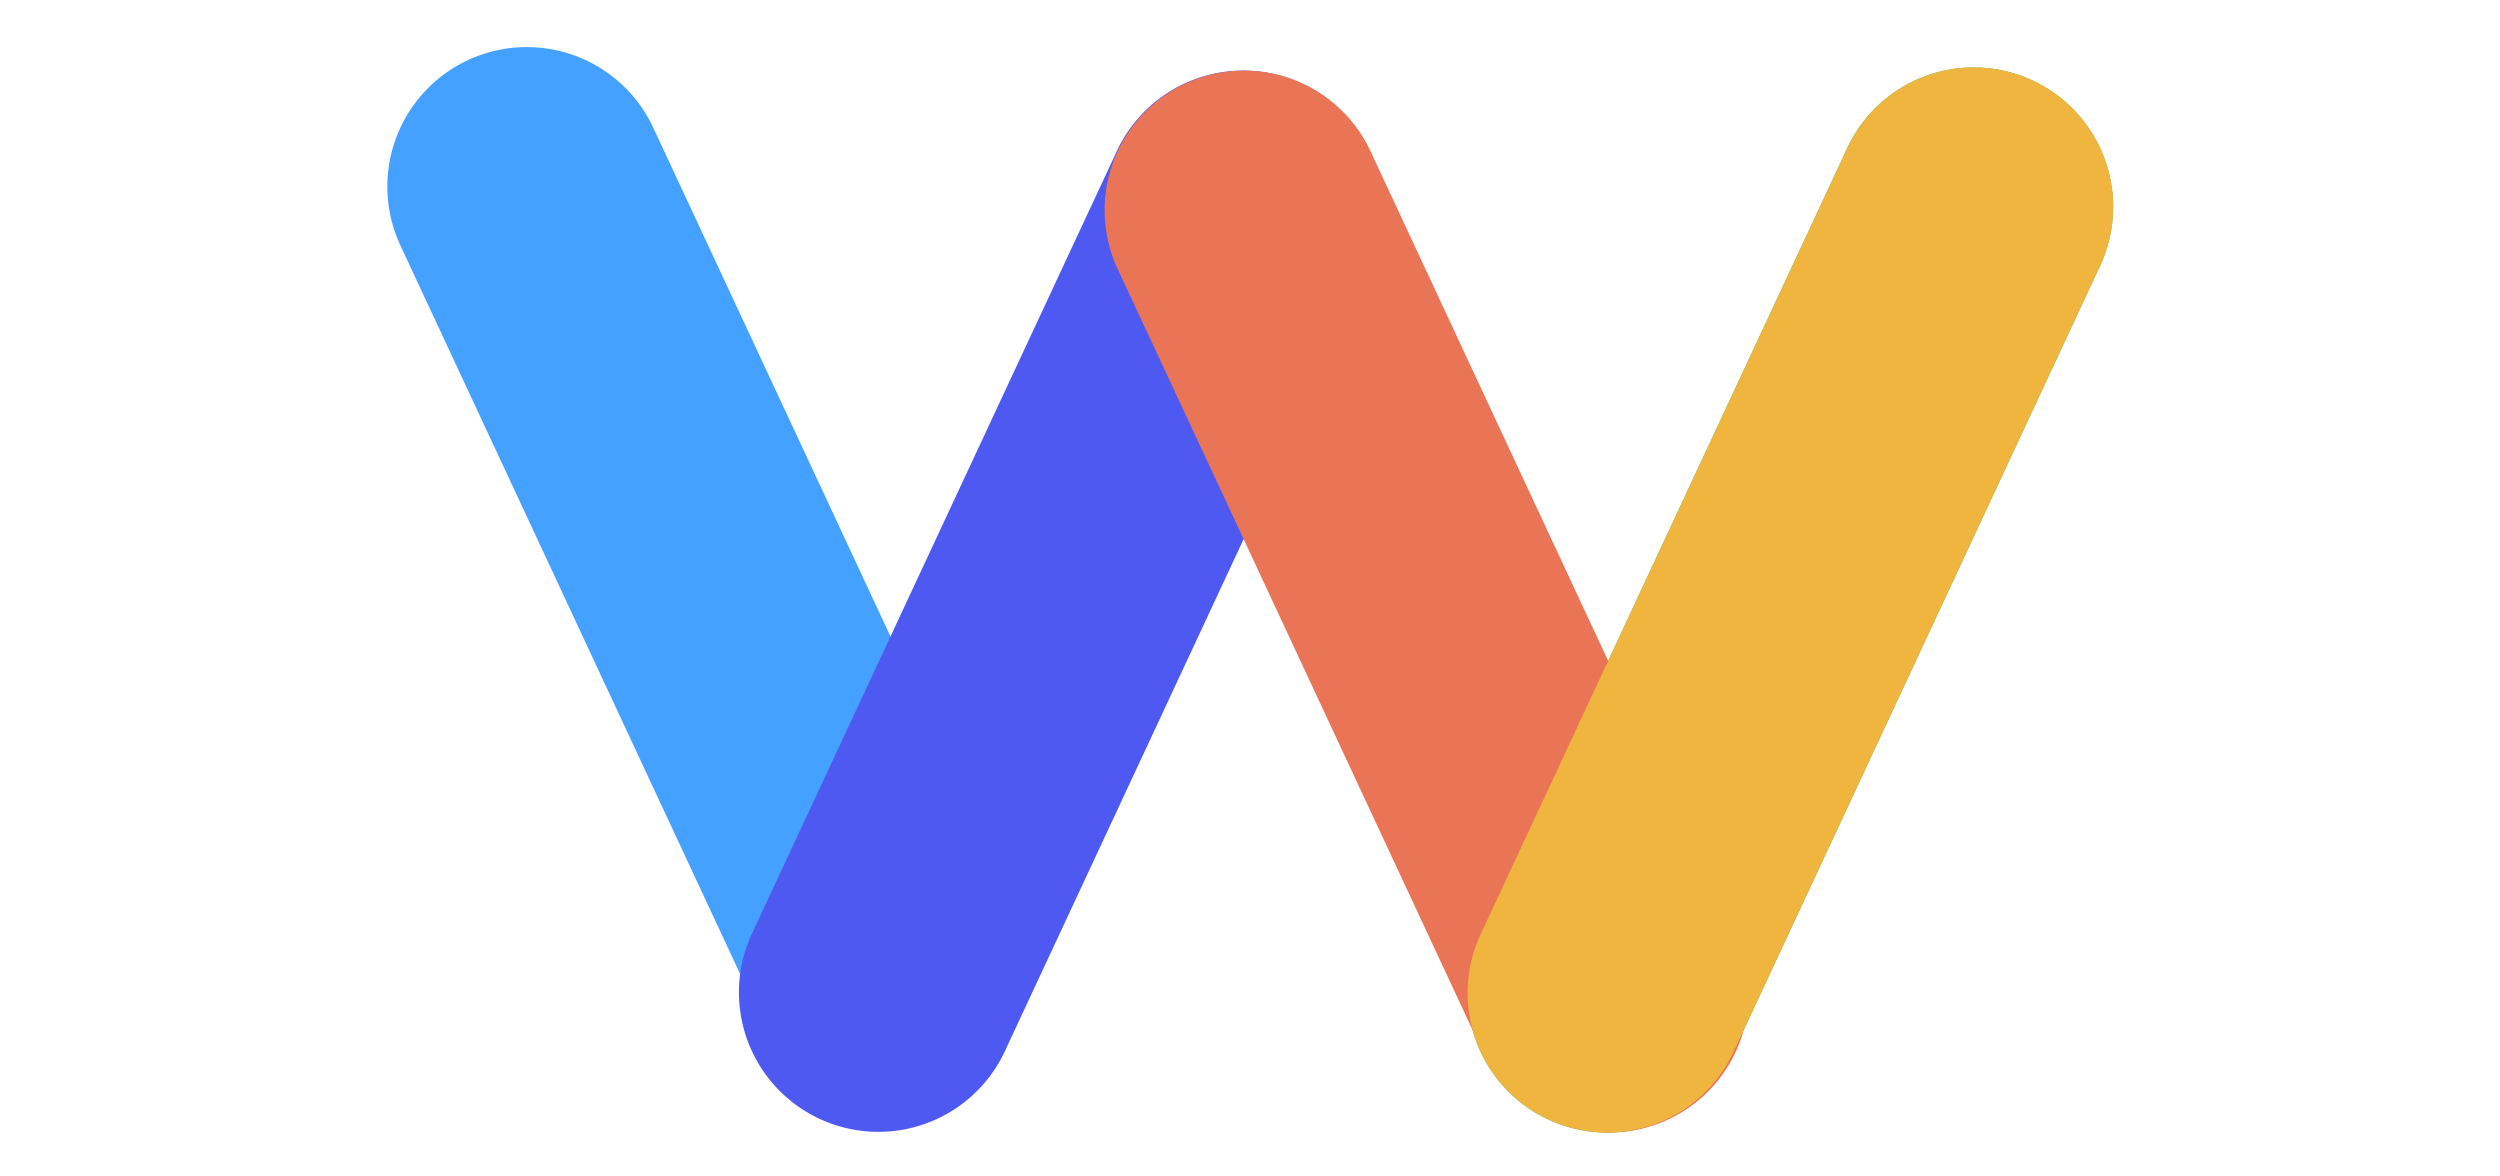
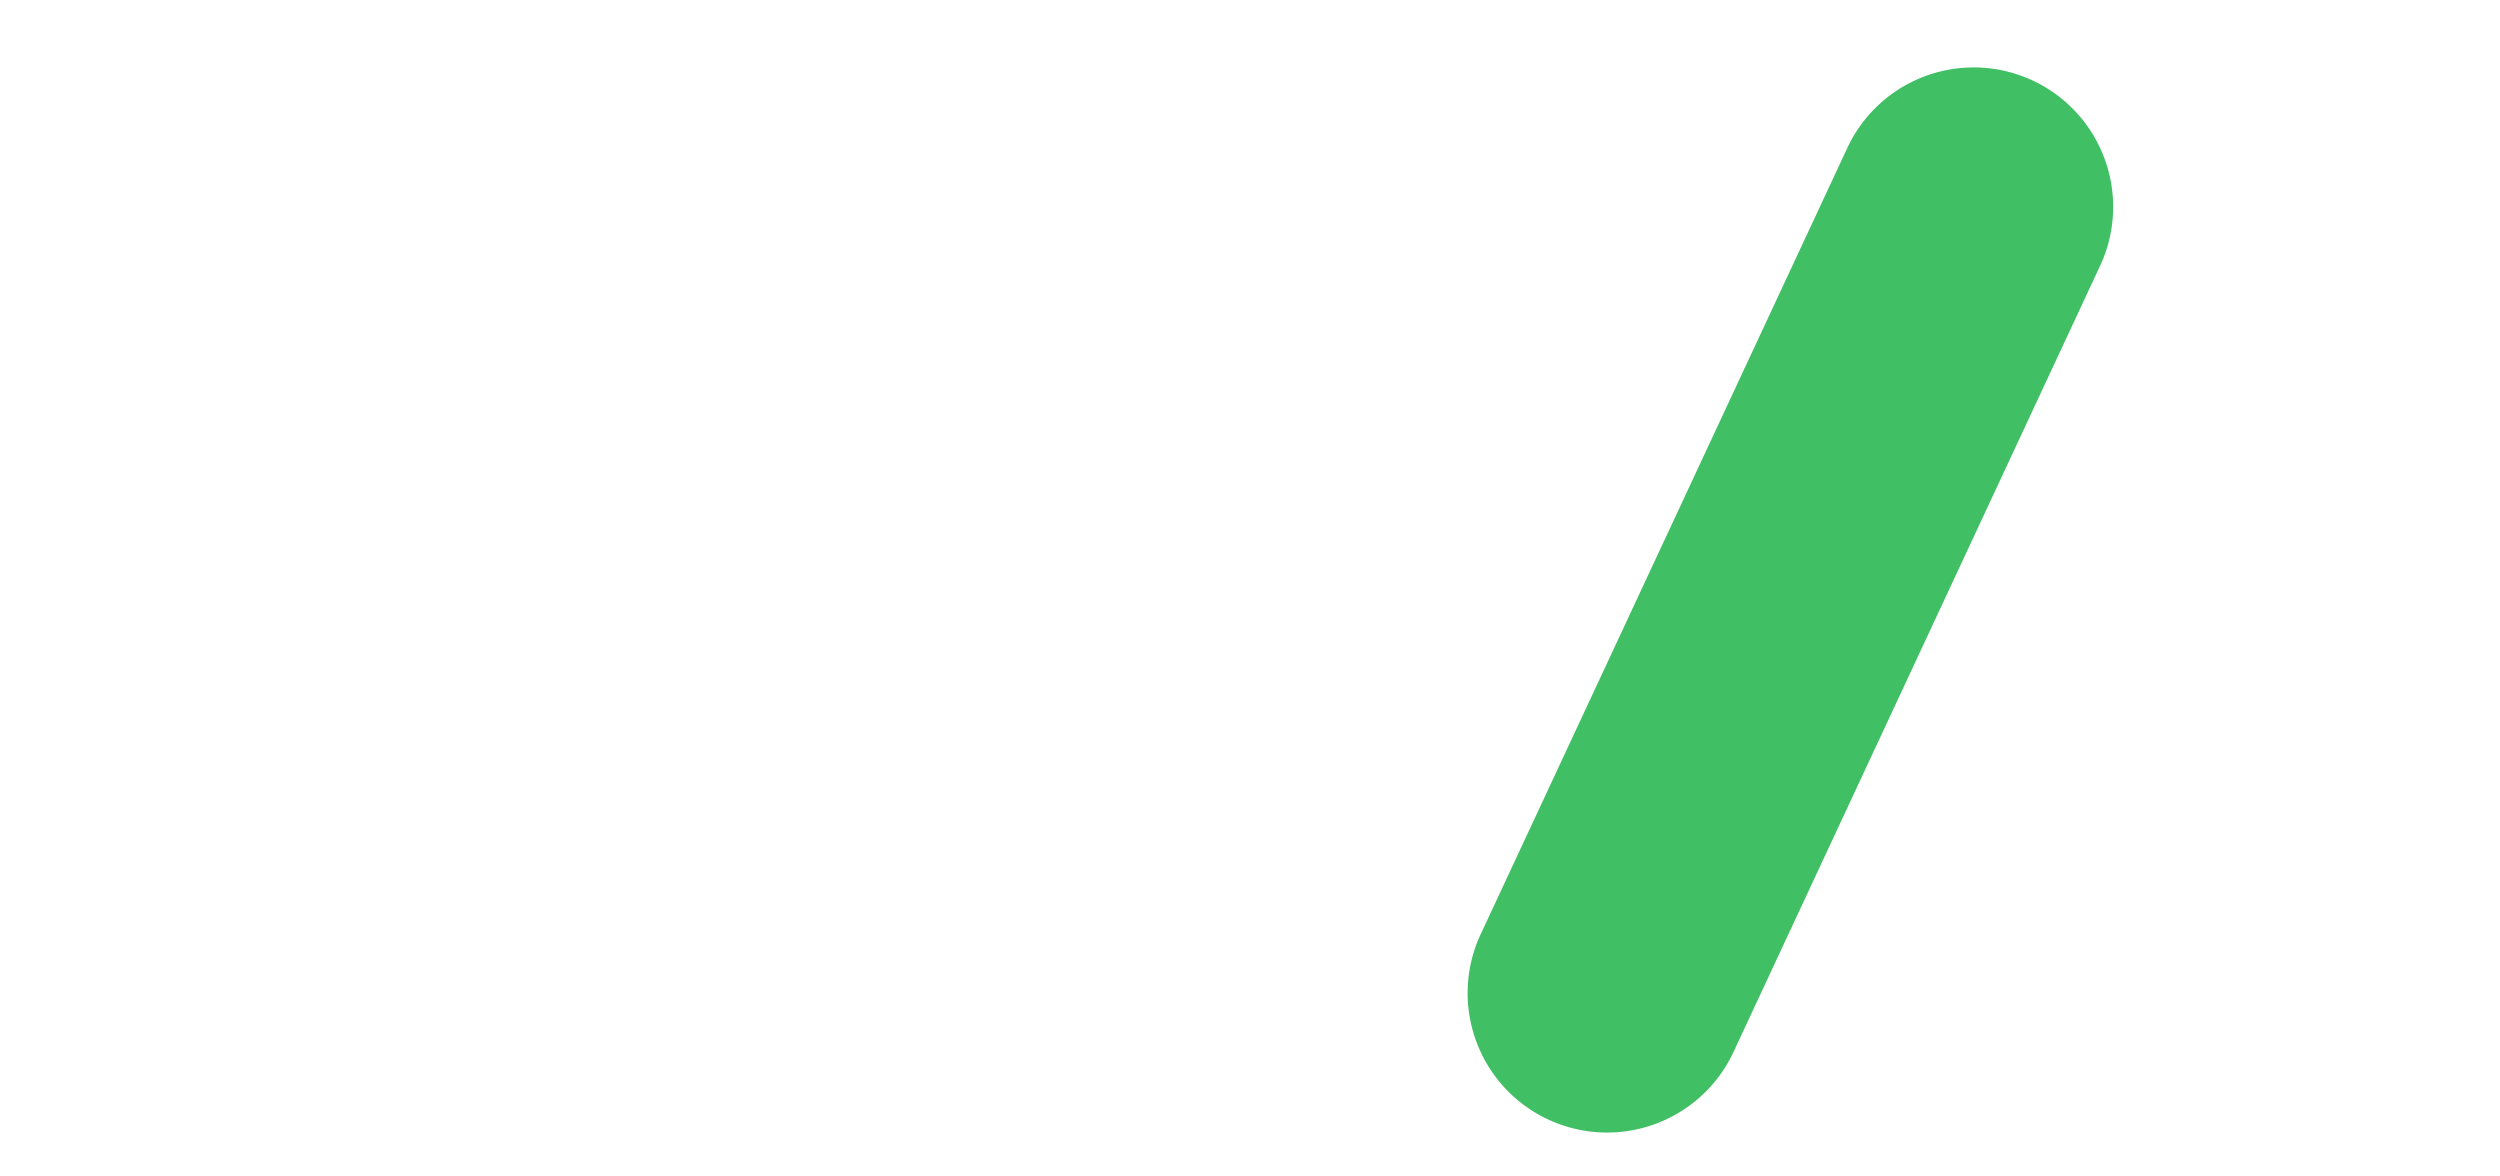
<svg xmlns="http://www.w3.org/2000/svg" fill="none" height="40" viewBox="0 0 85 55">
  <path d="M70.382 7.008a6.52 6.52 0 1111.817 5.51L65.145 49.091a6.52 6.52 0 11-11.817-5.51L70.382 7.008z" fill="#41BF64" />
-   <path d="M14.573 5.909a6.52 6.52 0 00-11.818 5.51L19.81 47.992a6.52 6.52 0 0011.817-5.51L14.573 5.908z" fill="#45A1FF" />
-   <path d="M36.3 7.008a6.52 6.52 0 0111.818 5.51L31.064 49.091a6.52 6.52 0 11-11.818-5.51L36.301 7.008z" fill="#4E59F1" />
-   <path d="M48.105 7.008a6.52 6.52 0 00-11.818 5.51l17.055 36.573a6.52 6.52 0 1011.817-5.51L48.105 7.008z" fill="#E97456" />
-   <path d="M70.382 7.008a6.52 6.52 0 1111.817 5.51L65.145 49.091a6.52 6.52 0 11-11.817-5.51L70.382 7.008z" fill="#EFB53F" />
</svg>